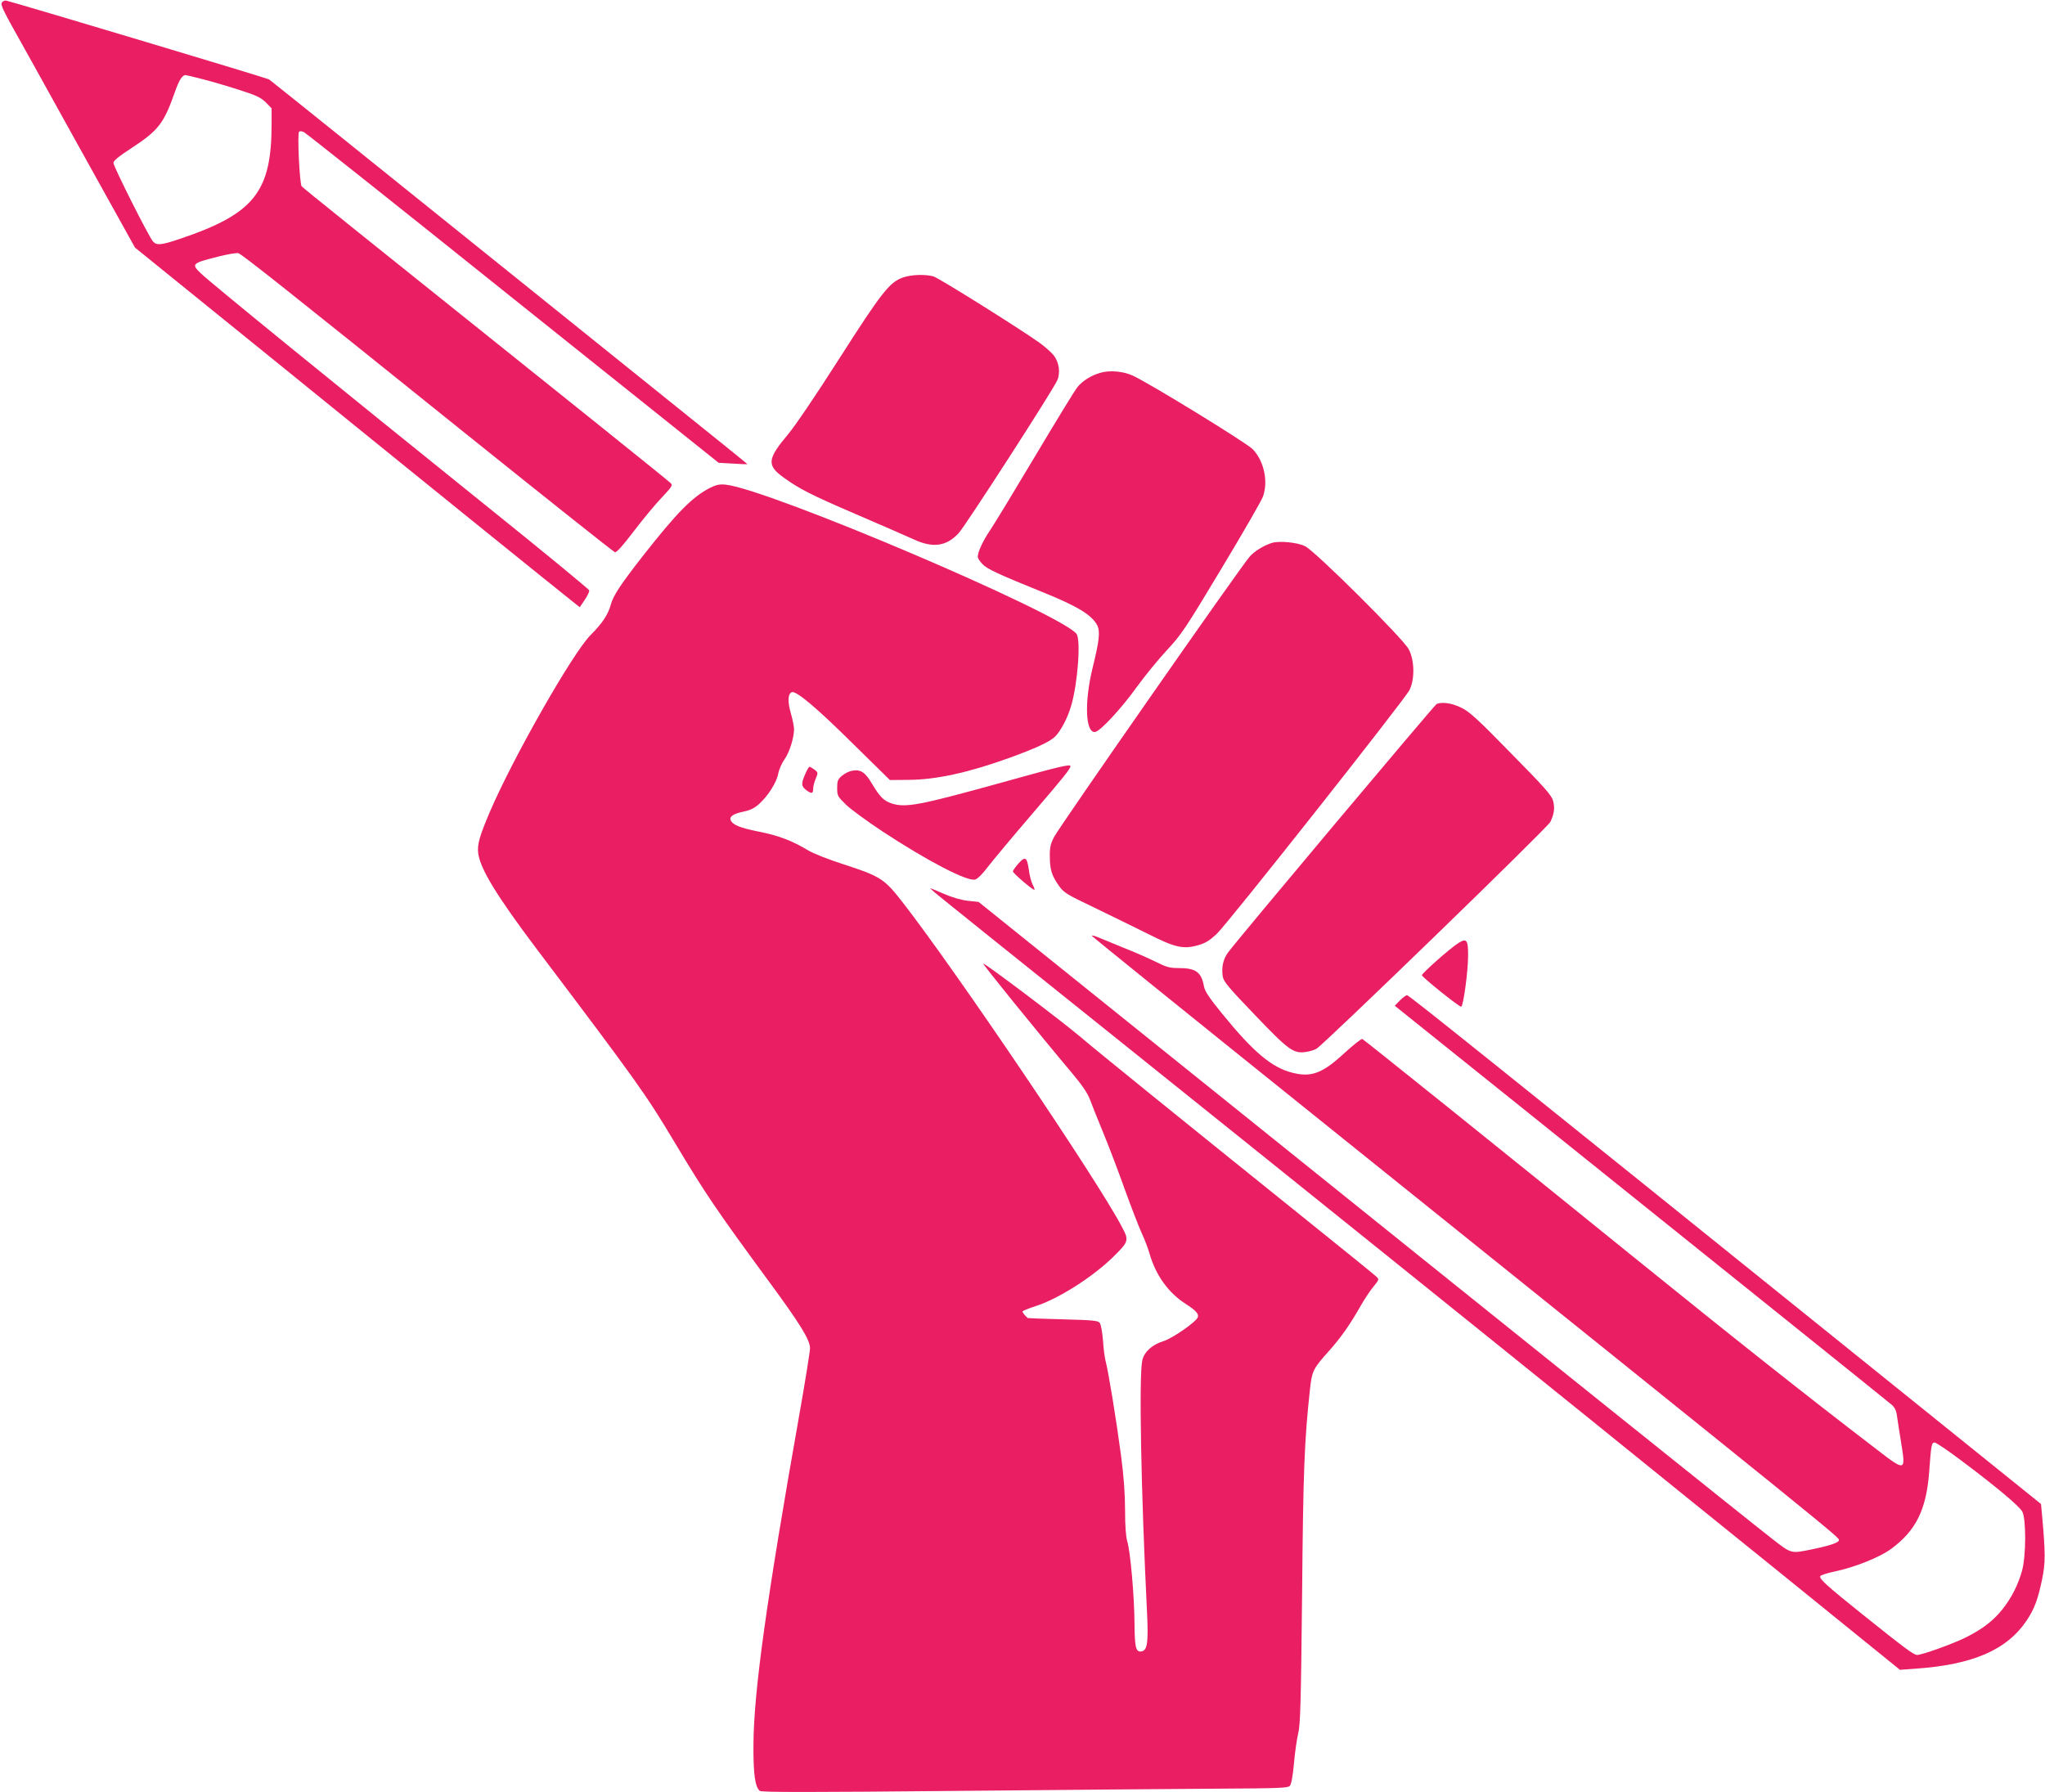
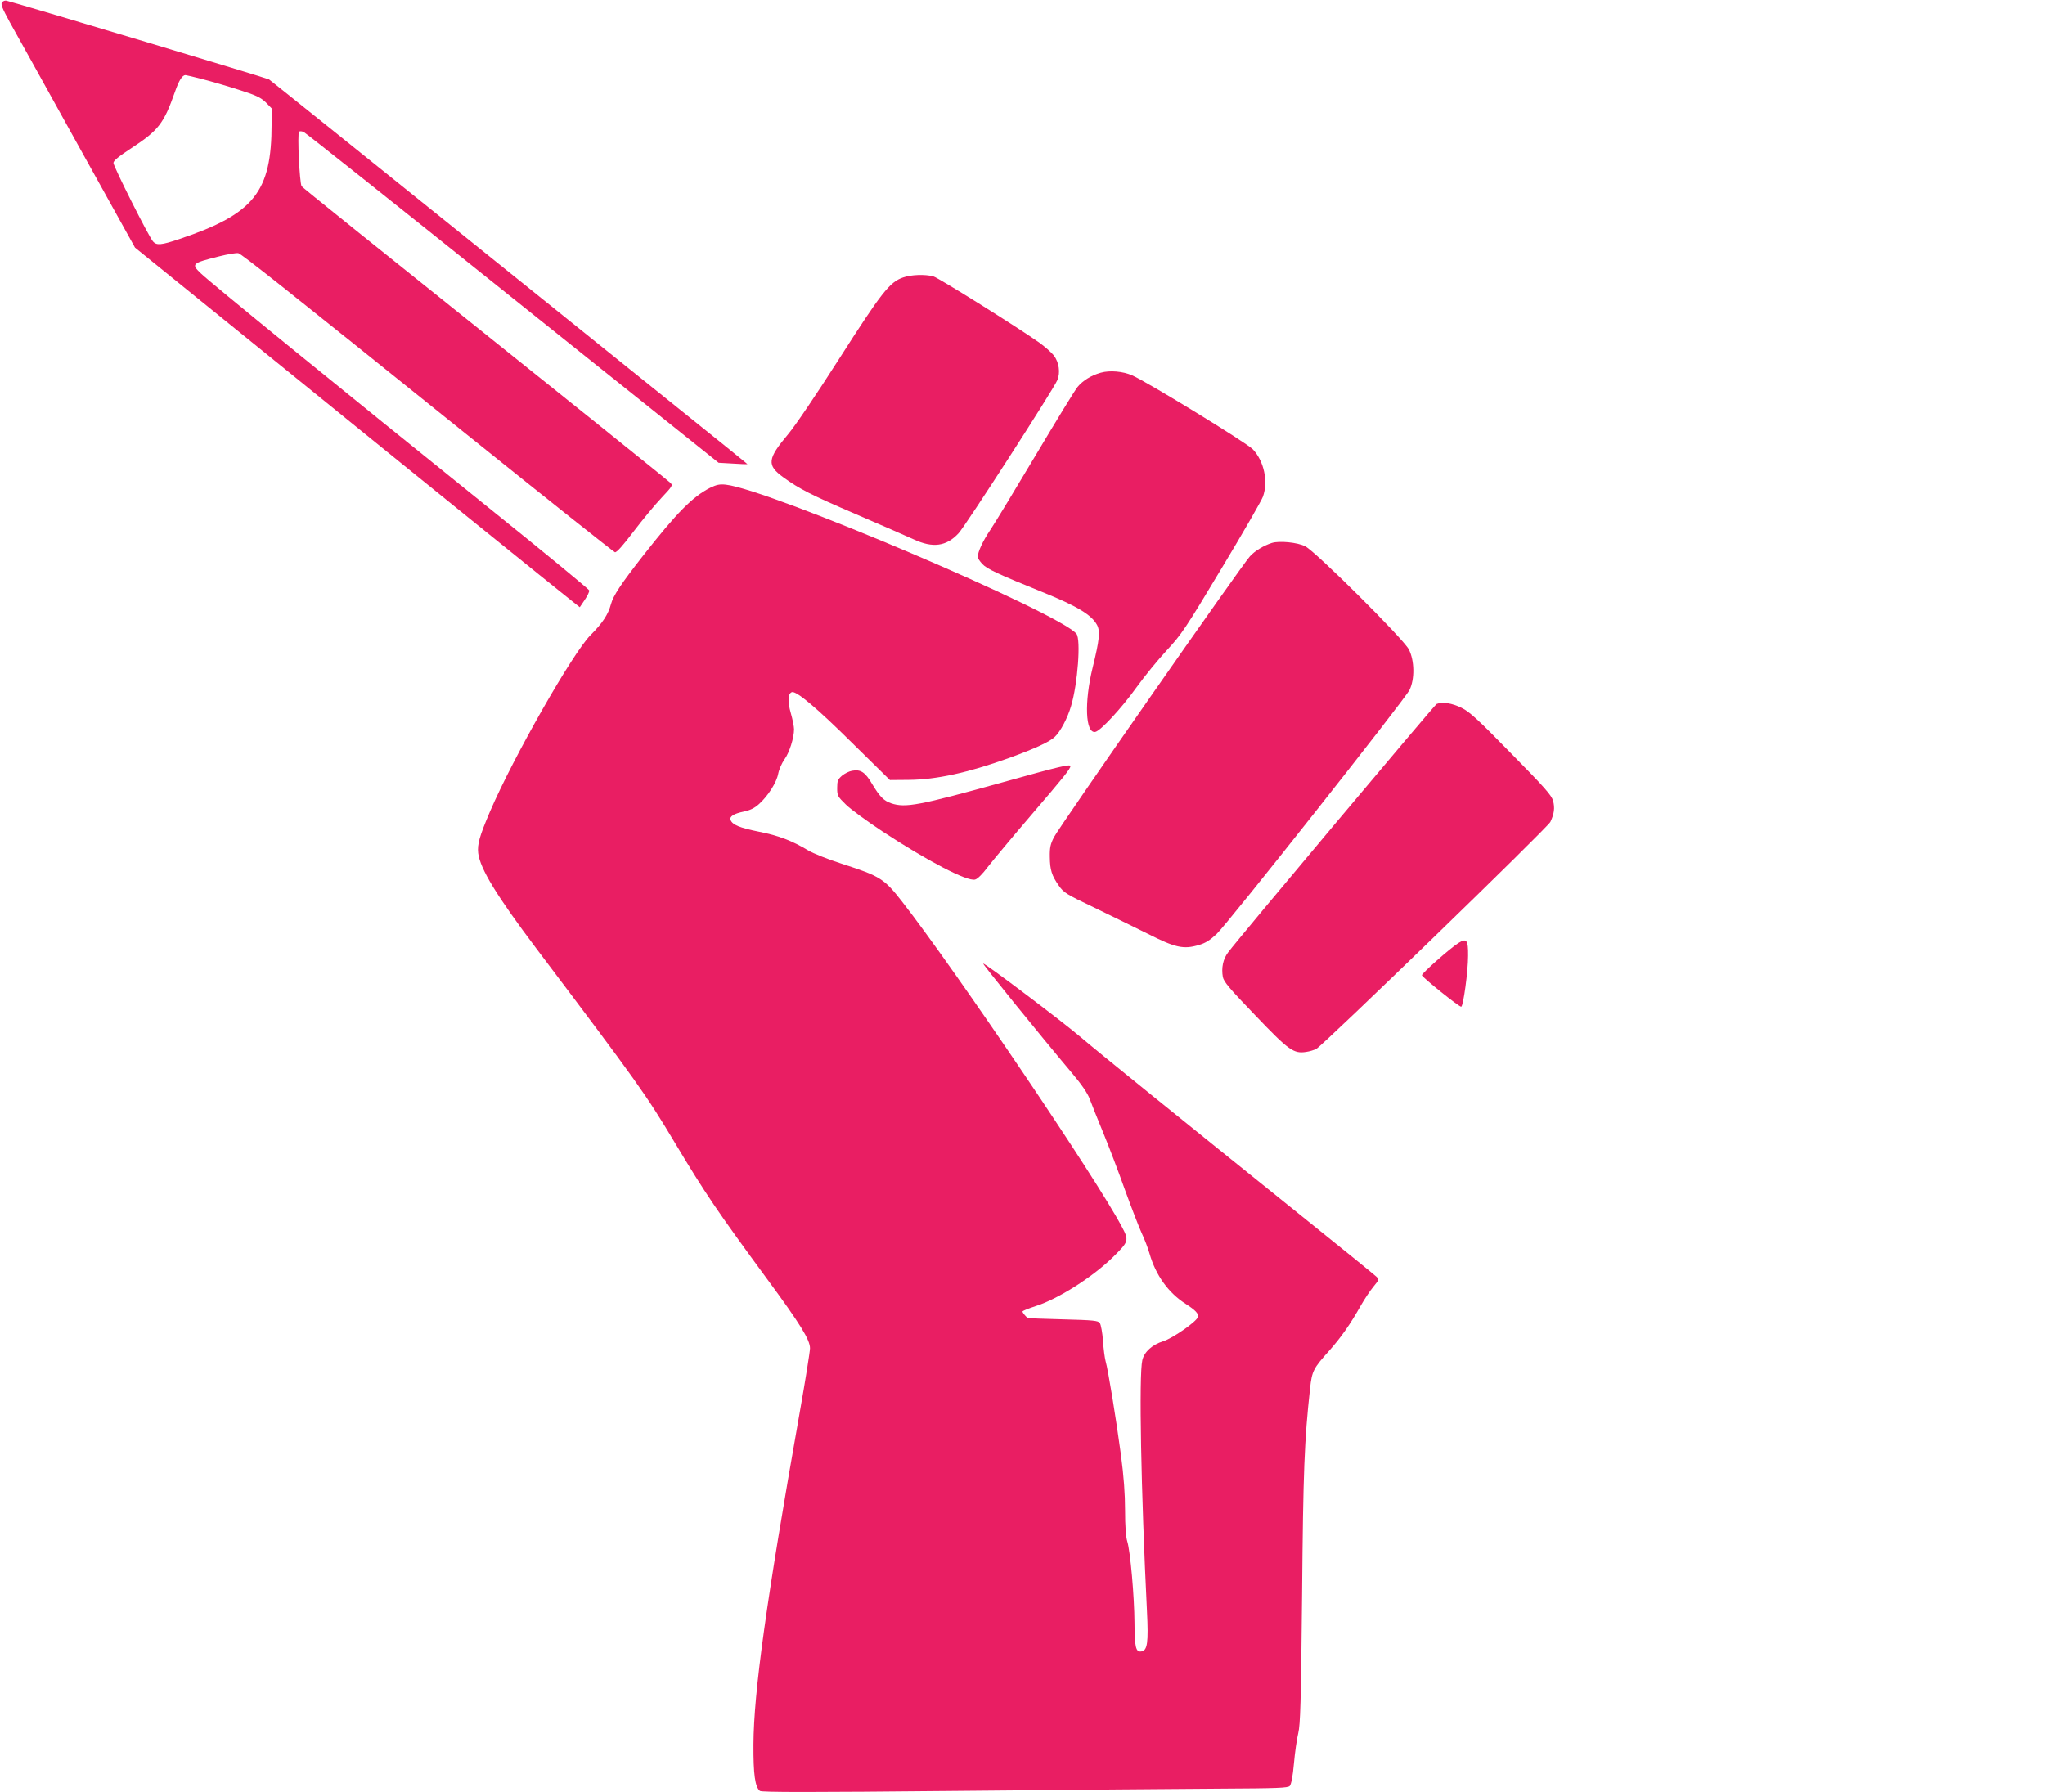
<svg xmlns="http://www.w3.org/2000/svg" version="1.0" width="1280pt" height="1122pt" viewBox="0 0 1280 1122" preserveAspectRatio="xMidYMid meet">
  <g transform="translate(0,1122) scale(0.1,-0.1)" fill="#e91e63" stroke="none">
    <path d="M13 11206 c-10 -11 0 -36 50 -128 35 -62 225 -404 422 -760 l360 -648 935 -757 c840 -682 1697 -1374 1807 -1461 l42 -33 31 46 c17 25 30 52 28 59 -2 8 -283 239 -625 514 -979 788 -1739 1407 -1805 1470 -63 60 -58 64 113 107 56 14 110 23 121 20 24 -8 278 -209 1427 -1133 503 -404 922 -737 930 -739 11 -2 50 42 116 129 55 72 133 167 174 210 72 77 74 80 55 97 -10 10 -224 182 -474 383 -1501 1202 -1826 1463 -1832 1472 -13 20 -28 330 -16 342 5 4 18 3 30 -3 13 -6 602 -474 1309 -1041 l1287 -1029 88 -5 c49 -3 90 -5 91 -4 2 2 38 -27 -1192 962 -539 433 -1162 934 -1385 1114 -223 179 -410 329 -416 333 -15 9 -1499 454 -1644 493 -8 2 -20 -2 -27 -10z m1253 -481 c55 -14 158 -44 229 -67 108 -34 136 -48 168 -78 l37 -38 0 -98 c0 -426 -109 -563 -576 -720 -115 -39 -144 -41 -166 -16 -26 28 -248 470 -248 492 0 14 32 40 113 93 169 111 202 153 272 352 25 72 46 105 66 105 4 0 51 -11 105 -25z" />
    <path d="M5652 9483 c-84 -29 -135 -95 -397 -505 -144 -226 -278 -424 -321 -475 -131 -156 -136 -195 -31 -271 99 -72 173 -110 457 -232 157 -67 318 -138 358 -156 120 -56 205 -45 282 38 43 46 593 899 618 958 20 47 11 112 -22 155 -15 19 -55 54 -89 79 -137 97 -631 406 -665 416 -52 14 -139 11 -190 -7z" />
    <path d="M6890 8887 c-58 -16 -112 -49 -145 -89 -15 -17 -132 -209 -262 -427 -130 -218 -258 -429 -285 -469 -46 -68 -78 -137 -78 -168 0 -8 12 -27 28 -44 28 -31 99 -64 376 -176 218 -88 309 -143 343 -207 20 -39 15 -92 -28 -267 -53 -217 -45 -411 16 -402 32 5 164 147 260 281 50 69 134 172 188 230 92 99 115 133 343 513 135 224 251 426 259 449 34 95 7 222 -63 296 -36 39 -659 421 -755 463 -58 26 -141 33 -197 17z" />
    <path d="M4444 8166 c-110 -56 -209 -157 -420 -426 -140 -179 -185 -248 -200 -302 -17 -64 -52 -118 -128 -194 -110 -110 -482 -762 -629 -1104 -66 -155 -80 -205 -74 -260 12 -98 115 -267 365 -599 635 -841 684 -910 867 -1216 191 -319 264 -426 579 -855 204 -277 266 -377 266 -430 0 -19 -29 -202 -65 -405 -209 -1181 -287 -1746 -289 -2075 -1 -189 10 -266 40 -291 11 -9 313 -9 1232 0 669 6 1409 13 1644 14 365 2 429 4 441 17 9 10 19 60 26 140 6 69 18 154 27 190 13 55 17 188 24 865 7 783 14 965 50 1294 12 109 20 125 121 237 74 84 130 163 197 282 23 40 58 93 79 118 36 44 36 45 17 63 -10 10 -206 169 -434 352 -804 647 -1316 1061 -1415 1146 -116 99 -604 467 -611 461 -4 -4 345 -435 558 -688 59 -70 95 -123 109 -160 11 -30 49 -125 84 -210 35 -85 96 -245 135 -355 40 -110 87 -232 105 -272 19 -40 41 -98 50 -130 39 -136 118 -246 226 -315 62 -40 82 -61 77 -82 -6 -28 -160 -135 -217 -152 -68 -21 -119 -66 -131 -119 -22 -94 -8 -821 29 -1569 10 -201 3 -249 -36 -254 -34 -5 -41 27 -42 179 -1 166 -26 448 -45 509 -9 29 -14 97 -14 195 0 102 -8 214 -26 349 -29 218 -80 531 -96 586 -5 19 -13 76 -16 127 -4 51 -13 101 -20 111 -11 15 -39 18 -231 23 -120 3 -219 7 -220 8 -15 12 -33 34 -33 41 0 4 37 19 83 34 139 44 354 180 484 307 99 98 101 103 54 191 -155 295 -1042 1607 -1374 2033 -112 144 -137 160 -372 236 -88 28 -186 67 -217 86 -102 61 -186 93 -309 117 -119 24 -165 43 -176 73 -9 22 20 40 84 53 38 8 67 22 93 46 58 52 111 136 121 191 5 26 23 67 39 89 31 43 60 135 60 189 0 16 -9 62 -20 100 -21 73 -19 122 6 132 27 10 154 -96 381 -321 l233 -229 117 1 c172 1 373 45 629 137 165 60 254 101 287 133 34 32 79 116 101 192 42 140 62 416 34 452 -101 129 -1922 904 -2195 934 -39 4 -58 0 -99 -20z" />
    <path d="M7960 7821 c-50 -16 -106 -50 -136 -83 -47 -49 -1194 -1694 -1226 -1757 -23 -44 -28 -66 -27 -125 1 -82 12 -117 57 -181 30 -43 48 -54 220 -136 103 -50 255 -124 337 -165 172 -87 223 -98 318 -70 42 12 70 30 112 69 70 66 1177 1467 1207 1527 34 67 32 186 -4 255 -34 66 -583 612 -648 645 -48 25 -164 36 -210 21z" />
    <path d="M8992 6813 c-12 -5 -1242 -1469 -1305 -1555 -32 -42 -43 -97 -33 -154 6 -30 41 -72 202 -239 211 -221 241 -242 319 -230 22 3 51 12 64 19 45 25 1449 1386 1465 1421 24 51 29 87 17 132 -9 34 -53 84 -262 296 -208 213 -260 261 -311 286 -58 29 -120 39 -156 24z" />
    <path d="M6280 6324 c-530 -147 -612 -162 -701 -133 -47 16 -72 41 -120 121 -44 75 -72 93 -126 83 -18 -3 -46 -17 -63 -31 -26 -23 -30 -32 -30 -77 0 -48 3 -53 54 -103 29 -29 132 -104 227 -167 281 -185 532 -316 582 -303 15 3 47 35 79 78 31 40 155 189 276 330 200 233 242 285 242 302 0 14 -69 -2 -420 -100z" />
-     <path d="M5040 6374 c-27 -61 -25 -76 9 -102 32 -23 41 -20 41 13 0 13 7 40 16 61 15 37 15 38 -8 56 -12 9 -27 18 -31 18 -4 0 -17 -21 -27 -46z" />
-     <path d="M6375 5815 c-19 -22 -35 -44 -35 -50 0 -11 121 -115 134 -115 4 0 -1 14 -10 31 -9 18 -20 59 -24 92 -12 82 -22 89 -65 42z" />
-     <path d="M5852 5632 c18 -16 546 -440 1173 -942 1136 -911 2379 -1911 3015 -2425 184 -149 676 -547 1094 -884 l758 -614 97 7 c360 25 574 118 697 303 48 72 70 132 96 257 21 103 21 161 0 396 l-7 75 -935 753 c-2568 2069 -3021 2432 -3033 2432 -7 0 -27 -15 -45 -33 l-32 -33 818 -656 c449 -361 1143 -918 1542 -1238 399 -320 737 -592 752 -605 19 -18 28 -37 32 -72 4 -26 15 -102 26 -167 29 -177 26 -178 -150 -42 -451 345 -897 699 -1530 1211 -775 628 -1683 1357 -1693 1361 -7 2 -57 -38 -113 -89 -136 -126 -207 -153 -326 -122 -129 33 -243 129 -439 370 -79 97 -108 140 -113 170 -17 91 -51 115 -161 115 -53 0 -75 6 -141 39 -44 22 -135 62 -204 89 -69 28 -142 58 -163 67 -22 9 -36 11 -32 6 3 -6 601 -489 1328 -1073 3408 -2739 3347 -2689 3347 -2710 0 -15 -61 -35 -174 -58 -128 -26 -123 -27 -245 68 -123 95 -1603 1282 -3411 2736 l-1555 1250 -67 7 c-42 5 -98 21 -149 43 -45 20 -84 36 -86 36 -2 0 11 -13 29 -28z m6424 -3555 c219 -164 362 -284 382 -320 24 -45 24 -274 -1 -367 -24 -89 -67 -174 -124 -245 -60 -74 -125 -123 -228 -175 -82 -41 -275 -110 -306 -110 -21 0 -83 47 -344 256 -221 177 -268 220 -262 237 2 6 44 20 93 30 121 25 281 89 351 141 155 114 220 245 238 481 12 168 15 185 34 185 9 0 85 -51 167 -113z" />
    <path d="M9129 5317 c-50 -31 -229 -189 -229 -202 1 -12 233 -199 246 -197 13 2 43 221 43 318 1 100 -9 113 -60 81z" />
  </g>
</svg>